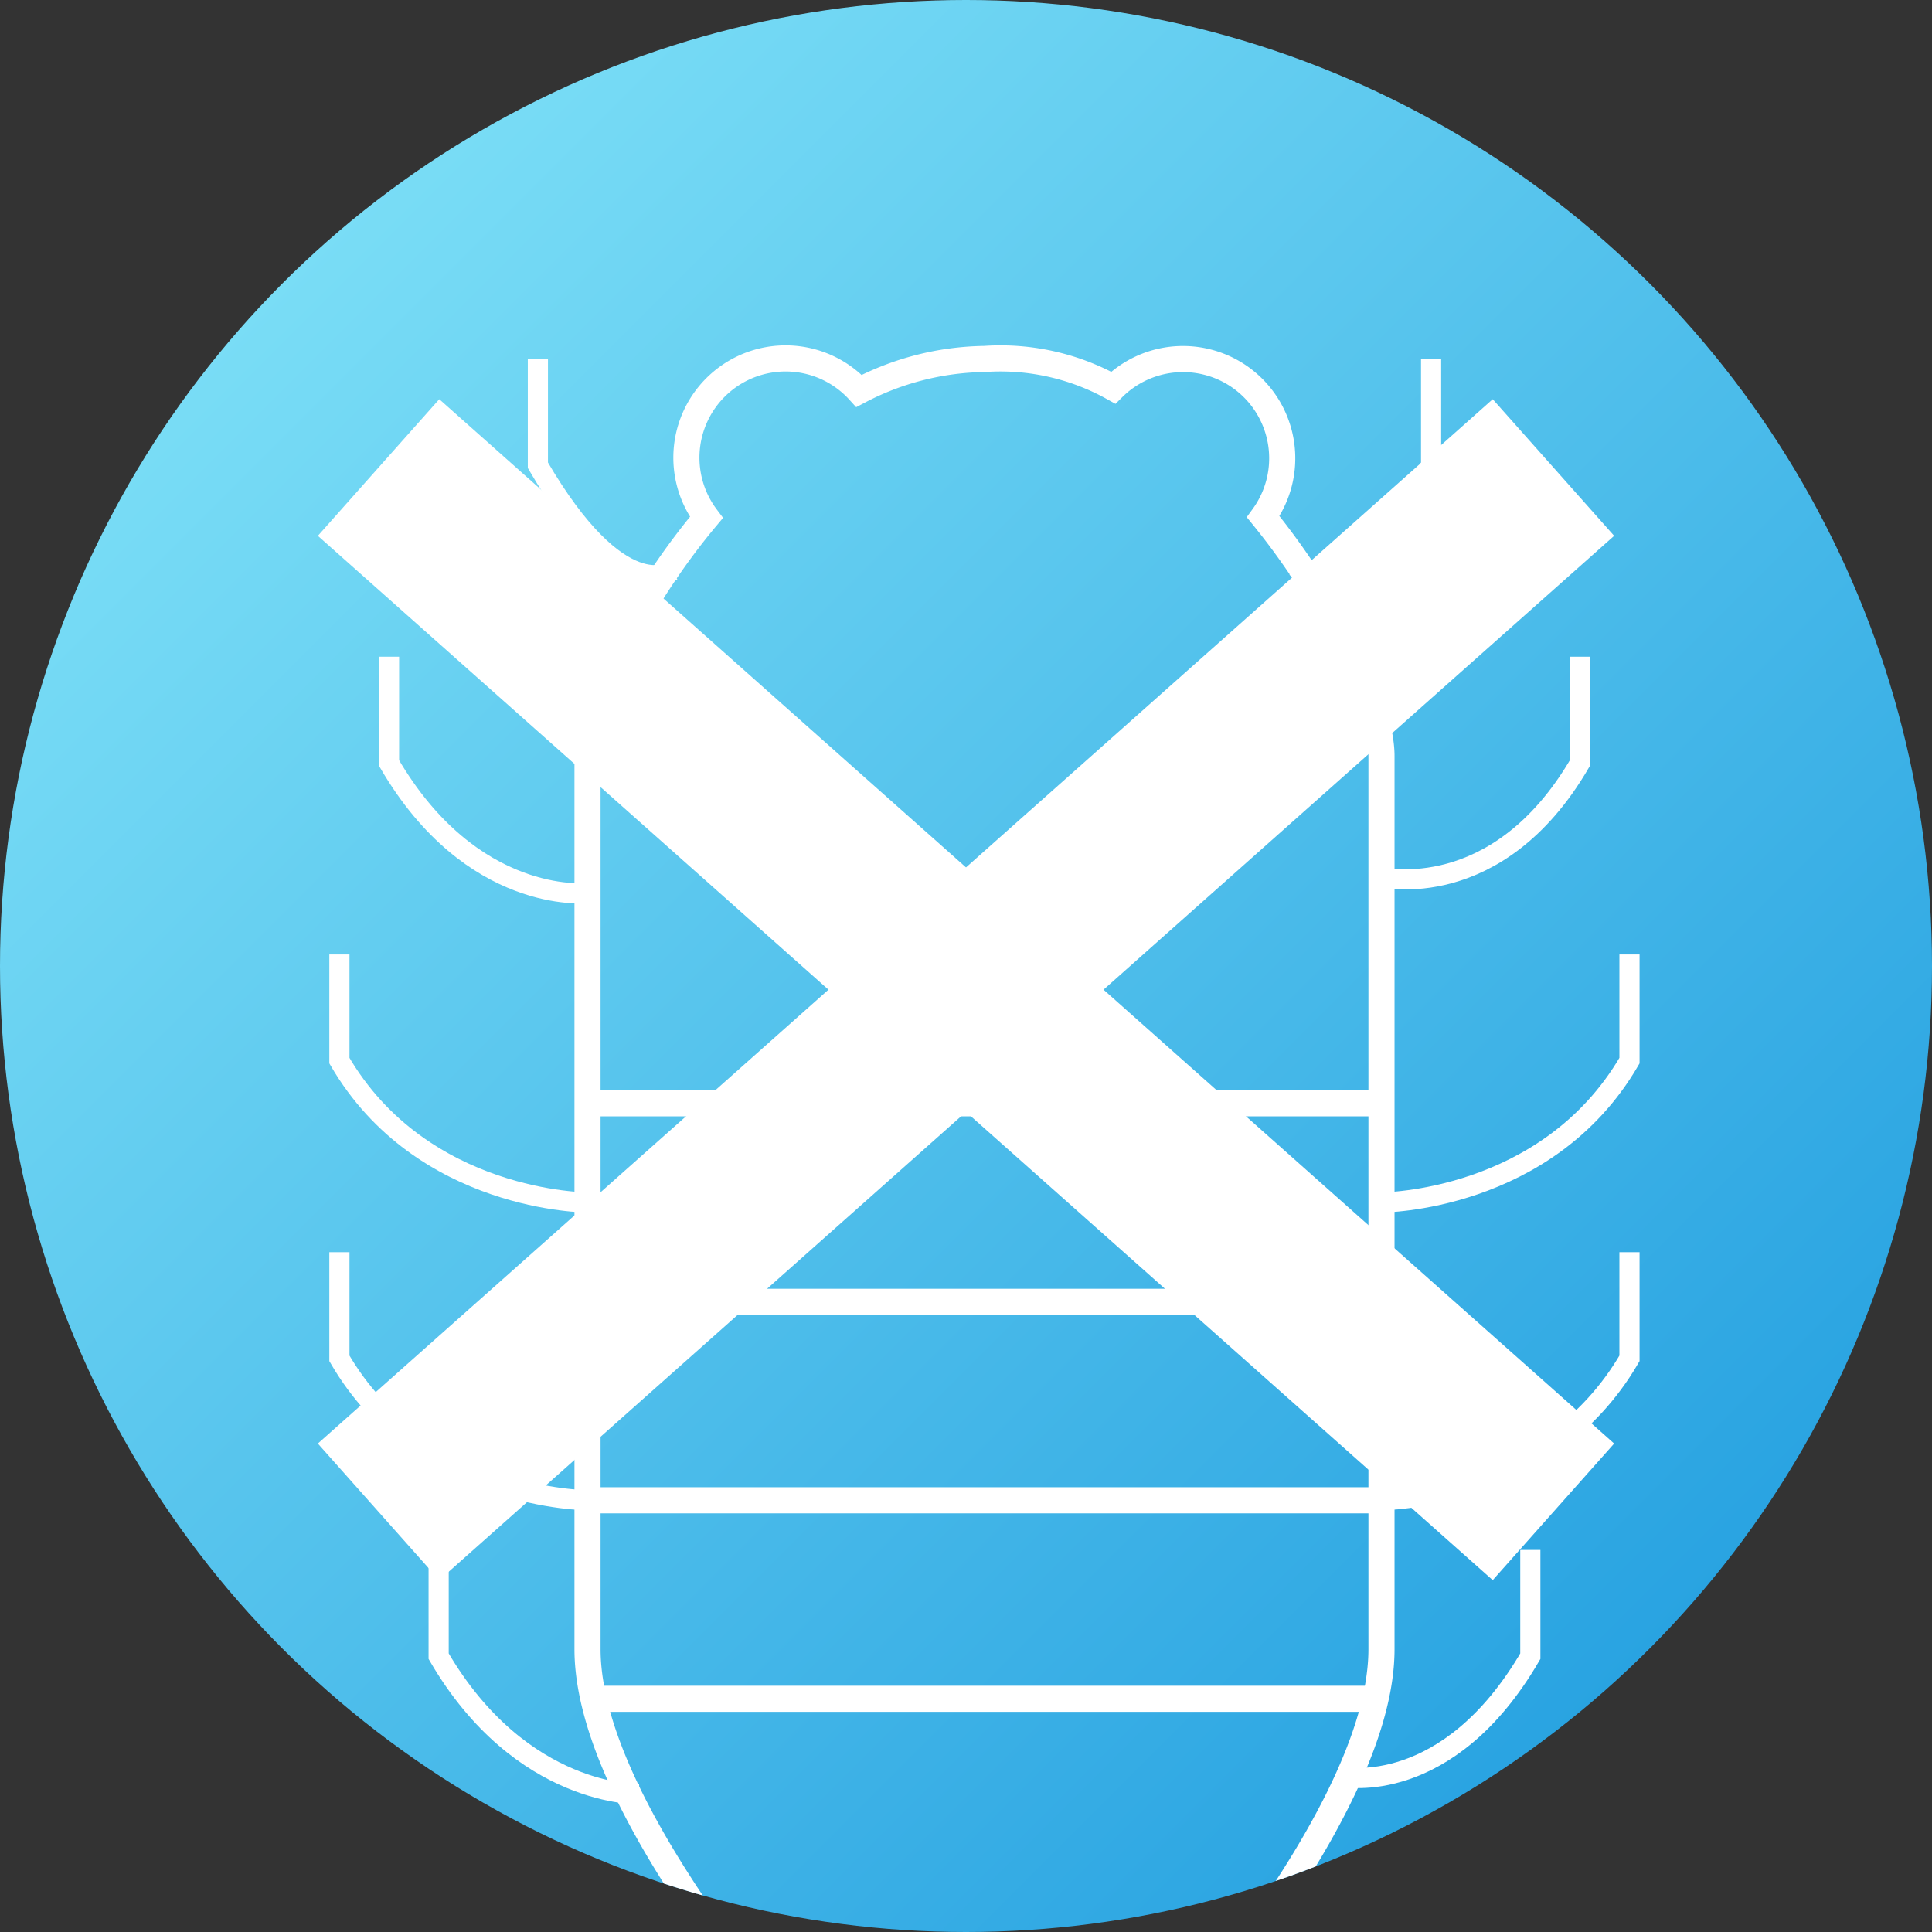
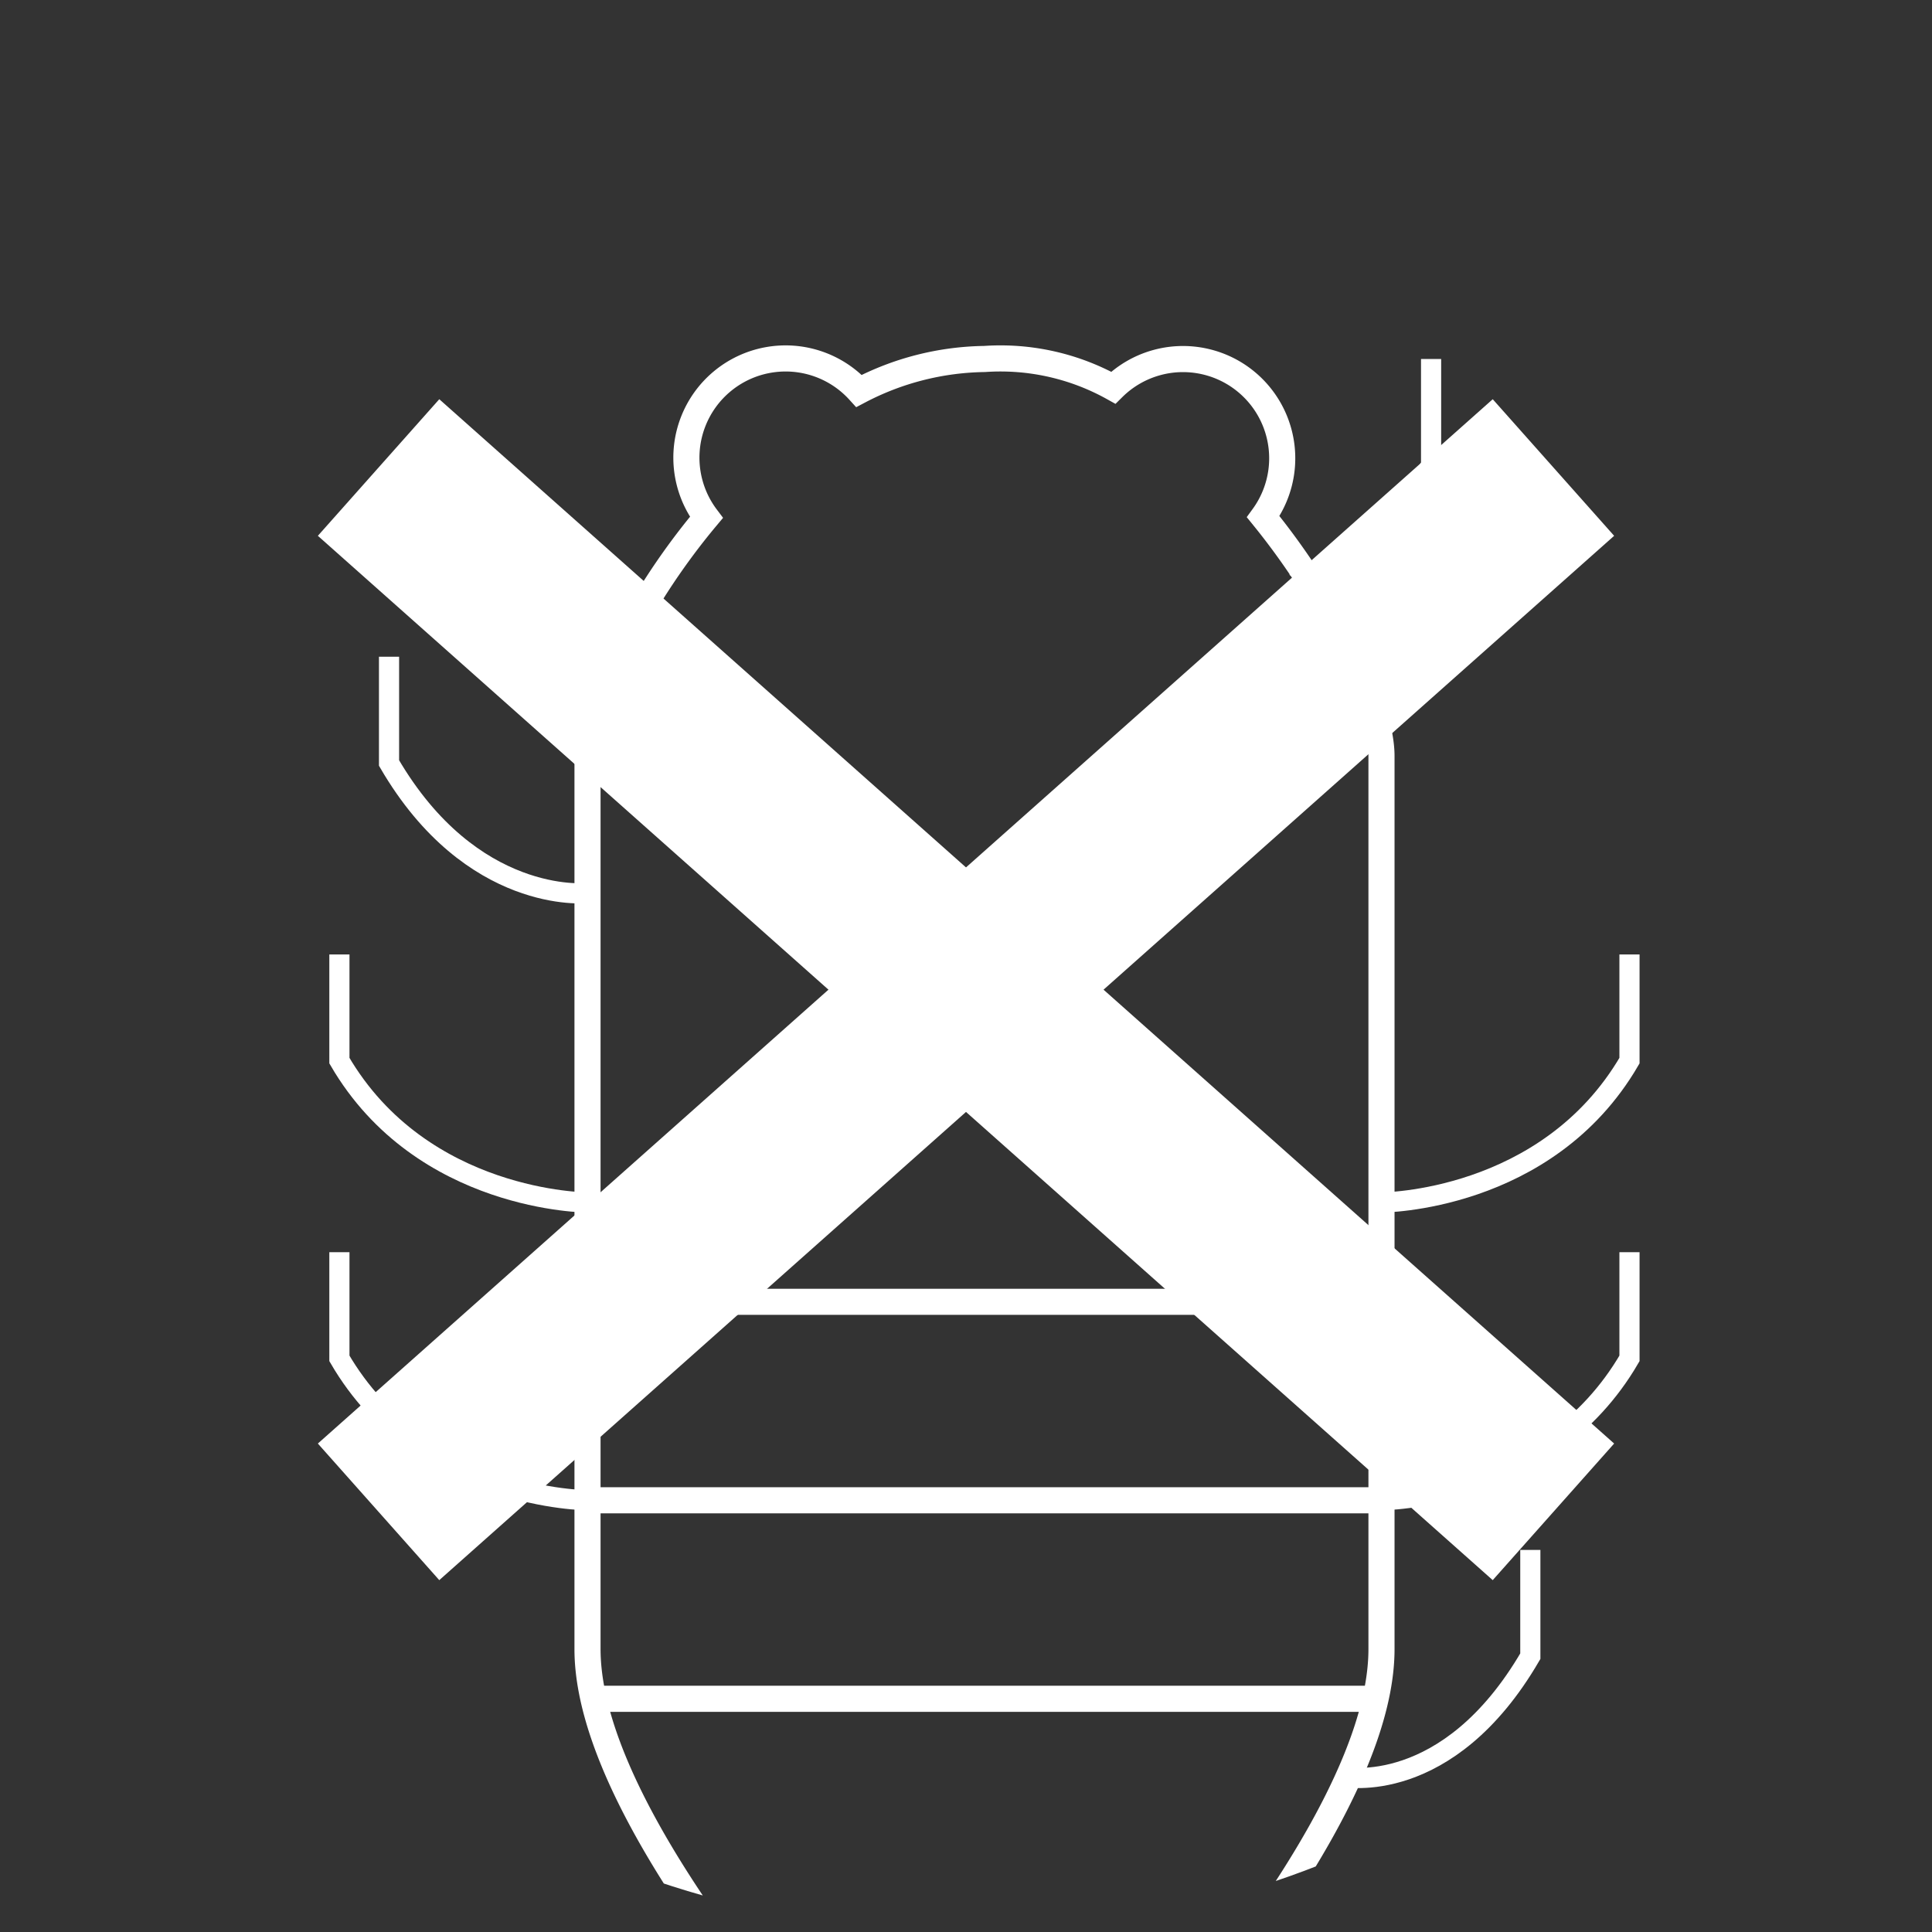
<svg xmlns="http://www.w3.org/2000/svg" width="74" height="74" viewBox="0 0 74 74">
  <rect x="0" y="0" width="74" height="74" fill="#333333" stroke="none" />
  <defs>
    <linearGradient id="linear-gradient" x2="1" y2="1" gradientUnits="objectBoundingBox">
      <stop offset="0" stop-color="#8ae9fa" />
      <stop offset="1" stop-color="#1897dd" />
    </linearGradient>
    <clipPath id="clip-path">
      <circle id="楕円形_41" data-name="楕円形 41" cx="37" cy="37" r="37" transform="translate(0 -0.407)" fill="#82d3f7" />
    </clipPath>
  </defs>
  <g id="ico_care_04" transform="translate(0 0.407)">
-     <circle id="楕円形_5" data-name="楕円形 5" cx="37" cy="37" r="37" transform="translate(0 -0.407)" fill="url(#linear-gradient)" />
    <g id="マスクグループ_3" data-name="マスクグループ 3" clip-path="url(#clip-path)">
      <g id="コンポーネント_21_2" data-name="コンポーネント 21 – 2" transform="translate(13 13.311)">
        <g id="グループ_71" data-name="グループ 71" transform="translate(0 0.032)">
          <path id="パス_90" data-name="パス 90" d="M438.538,255.054s-4.372.449-7.538-4.983V246" transform="translate(-429.099 -234.596)" fill="none" stroke="#fff" stroke-miterlimit="10" stroke-width="0.772" />
-           <path id="パス_91" data-name="パス 91" d="M437.62,251.125s-1.954,1.378-5.12-4.054V243" transform="translate(-424.898 -243)" fill="none" stroke="#fff" stroke-miterlimit="10" stroke-width="0.772" />
          <path id="パス_92" data-name="パス 92" d="M440,258.5s-6.337,0-9.5-5.432V249" transform="translate(-430.5 -226.193)" fill="none" stroke="#fff" stroke-miterlimit="10" stroke-width="0.772" />
          <path id="パス_93" data-name="パス 93" d="M440,261.5s-6.337,0-9.5-5.432V252" transform="translate(-430.5 -217.789)" fill="none" stroke="#fff" stroke-miterlimit="10" stroke-width="0.772" />
-           <path id="パス_94" data-name="パス 94" d="M439.19,264.358s-4.524.145-7.69-5.287V255" transform="translate(-427.699 -209.385)" fill="none" stroke="#fff" stroke-miterlimit="10" stroke-width="0.772" />
        </g>
        <g id="グループ_72" data-name="グループ 72" transform="translate(36.621 0.032)">
-           <path id="パス_95" data-name="パス 95" d="M442.409,254.444s4.428,1.059,7.594-4.373V246" transform="translate(-439.109 -234.596)" fill="none" stroke="#fff" stroke-miterlimit="10" stroke-width="0.772" />
          <path id="パス_96" data-name="パス 96" d="M443.311,250.96s2.026,1.543,5.193-3.889V243" transform="translate(-443.311 -243)" fill="none" stroke="#fff" stroke-miterlimit="10" stroke-width="0.772" />
          <path id="パス_97" data-name="パス 97" d="M441,258.5s6.337,0,9.5-5.432V249" transform="translate(-437.708 -226.193)" fill="none" stroke="#fff" stroke-miterlimit="10" stroke-width="0.772" />
          <path id="パス_98" data-name="パス 98" d="M441,261.5s6.337,0,9.5-5.432V252" transform="translate(-437.708 -217.789)" fill="none" stroke="#fff" stroke-miterlimit="10" stroke-width="0.772" />
          <path id="パス_99" data-name="パス 99" d="M442.351,263.694s3.986.809,7.152-4.623V255" transform="translate(-440.509 -209.385)" fill="none" stroke="#fff" stroke-miterlimit="10" stroke-width="0.772" />
        </g>
        <path id="合体_5" data-name="合体 5" d="M7.33,63.65C3.623,59.057,0,53.53,0,49.448V15.237C0,13.316,1.747,9.454,4.554,6.1A3.8,3.8,0,0,1,10.4,1.256,10.639,10.639,0,0,1,15.206.032a8.881,8.881,0,0,1,4.932,1.1A3.8,3.8,0,0,1,25.88,6.073c2.751,3.386,4.531,7.289,4.531,9.164V49.448c0,4.082-3.622,9.609-7.329,14.2a10.1,10.1,0,0,1-15.752,0Z" transform="translate(9.503)" fill="none" stroke="#fff" stroke-width="1" />
-         <line id="線_57" data-name="線 57" x2="30.41" transform="translate(9.503 28.541)" stroke="#fff" stroke-miterlimit="10" stroke-width="1" />
        <line id="線_58" data-name="線 58" x2="30.41" transform="translate(9.503 36.144)" stroke="#fff" stroke-miterlimit="10" stroke-width="1" />
        <line id="線_59" data-name="線 59" x2="30.41" transform="translate(9.503 43.746)" stroke="#fff" stroke-miterlimit="10" stroke-width="1" />
        <line id="線_60" data-name="線 60" x2="30.41" transform="translate(9.503 51.349)" stroke="#fff" stroke-miterlimit="10" stroke-width="1" />
      </g>
    </g>
    <g id="コンポーネント_22_2" data-name="コンポーネント 22 – 2" transform="translate(14.5 17.5)">
      <line id="線_61" data-name="線 61" x2="45" y2="40" fill="none" stroke="#fff" stroke-width="7" />
      <line id="線_62" data-name="線 62" x1="45" y2="40" fill="none" stroke="#fff" stroke-width="7" />
    </g>
  </g>
</svg>